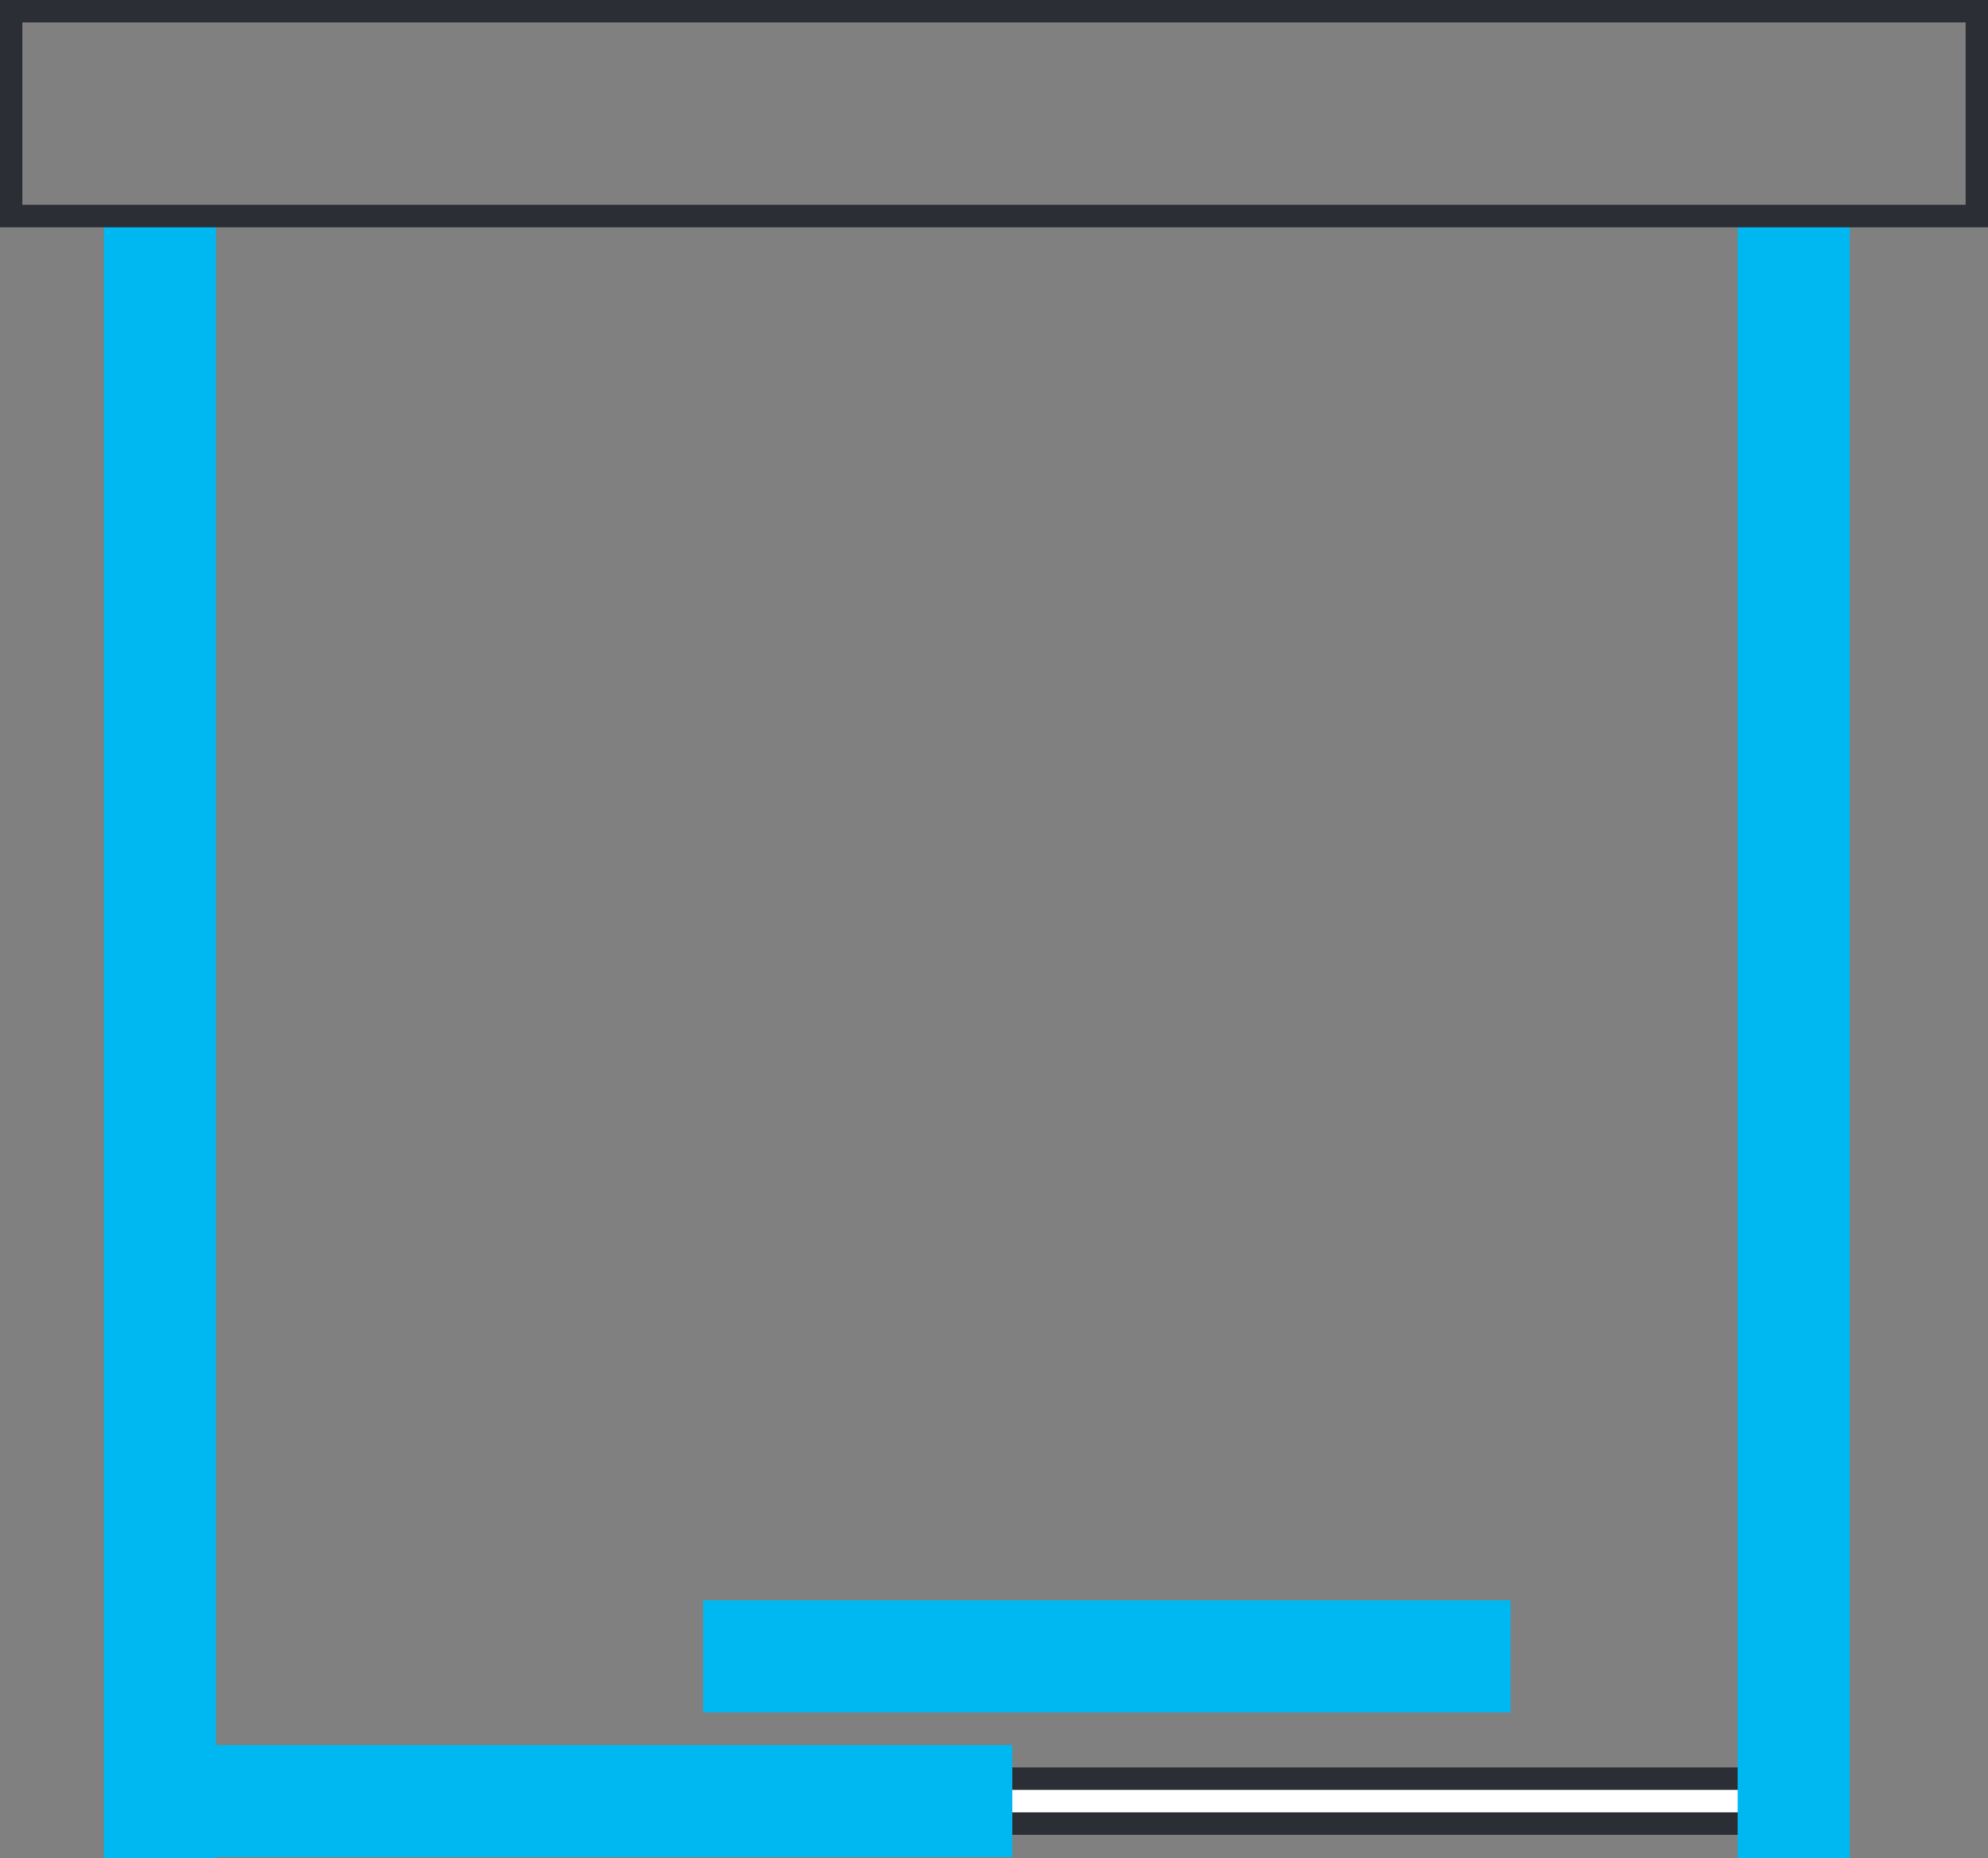
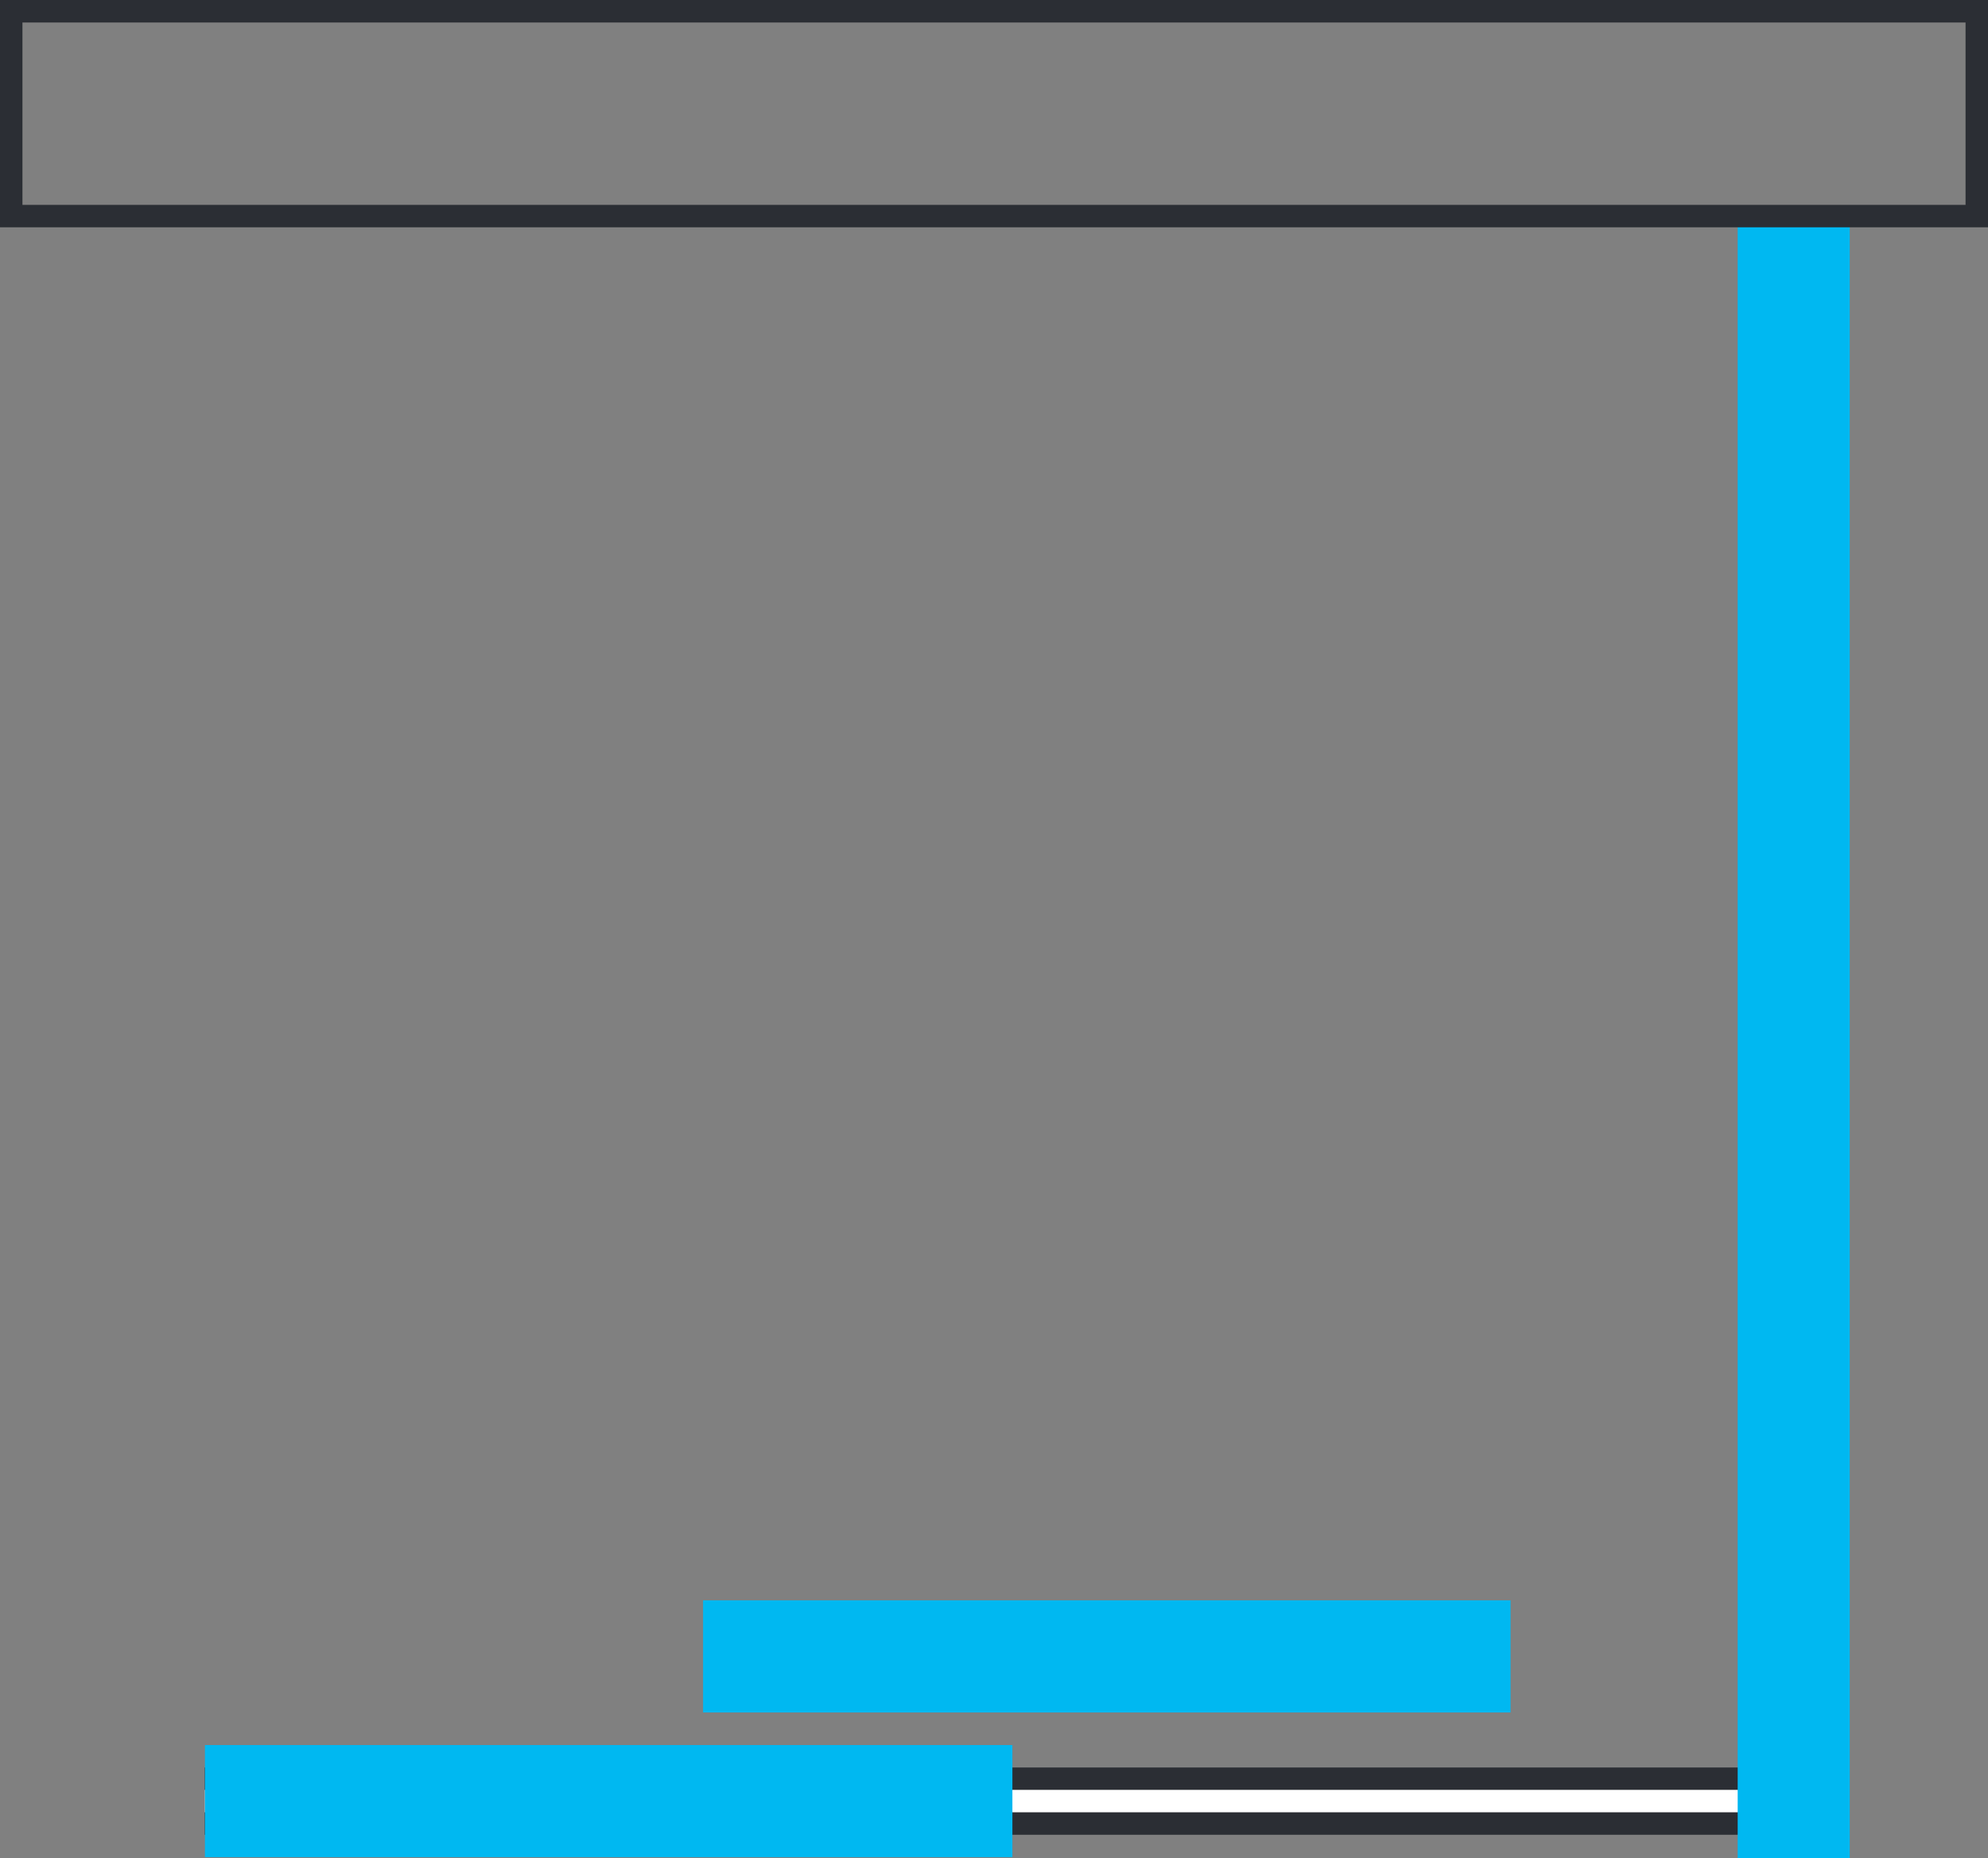
<svg xmlns="http://www.w3.org/2000/svg" width="34.468" height="32.213" viewBox="0 0 34.468 32.213">
  <rect x="0" y="0" width="34.468" height="32.213" fill="#808080" stroke="none" />
  <g id="Raggruppa_1621" data-name="Raggruppa 1621" transform="translate(9844.568 1682.488)">
    <g id="Raggruppa_1614" data-name="Raggruppa 1614" transform="translate(-9814.052 -1651.85)">
      <path id="Tracciato_4857" data-name="Tracciato 4857" d="M0,0V-26.913H1.165V1.166Z" fill="#2b2e34" />
    </g>
    <g id="Raggruppa_1615" data-name="Raggruppa 1615" transform="translate(-9812.887 -1650.684)">
      <path id="Tracciato_4858" data-name="Tracciato 4858" d="M0,0H-28.132V-1.166H-1.165Z" fill="#2b2e34" />
    </g>
    <g id="Raggruppa_1616" data-name="Raggruppa 1616" transform="translate(-9813.662 -1678.762)">
      <path id="Tracciato_4859" data-name="Tracciato 4859" d="M0,0V27.3l.388.388V0Z" fill="#fff" />
    </g>
    <g id="Raggruppa_1617" data-name="Raggruppa 1617" transform="translate(-9841.018 -1651.462)">
      <path id="Tracciato_4860" data-name="Tracciato 4860" d="M0,0V.389H27.742L27.355,0Z" fill="#fff" />
    </g>
    <path id="Tracciato_4861" data-name="Tracciato 4861" d="M118.238-2.2h-1.943V-30.686h1.943Z" transform="translate(-9930.735 -1648.077)" fill="#00b8f1" />
    <path id="Tracciato_4862" data-name="Tracciato 4862" d="M103.72-2.219h-14V-4.162h14Z" transform="translate(-9930.735 -1648.077)" fill="#00b8f1" />
    <path id="Tracciato_4863" data-name="Tracciato 4863" d="M112.357-4.727h-14V-6.67h14Z" transform="translate(-9930.735 -1648.077)" fill="#00b8f1" />
-     <path id="Tracciato_4864" data-name="Tracciato 4864" d="M89.912-2.2H87.969V-30.686h1.943Z" transform="translate(-9930.735 -1648.077)" fill="#00b8f1" />
    <g id="Raggruppa_1618" data-name="Raggruppa 1618" transform="translate(-9844.568 -1682.488)">
      <path id="Tracciato_4865" data-name="Tracciato 4865" d="M0,0V3.94H34.468V0ZM.389.39h33.69V3.551H.389Z" fill="#2b2e34" />
    </g>
  </g>
</svg>